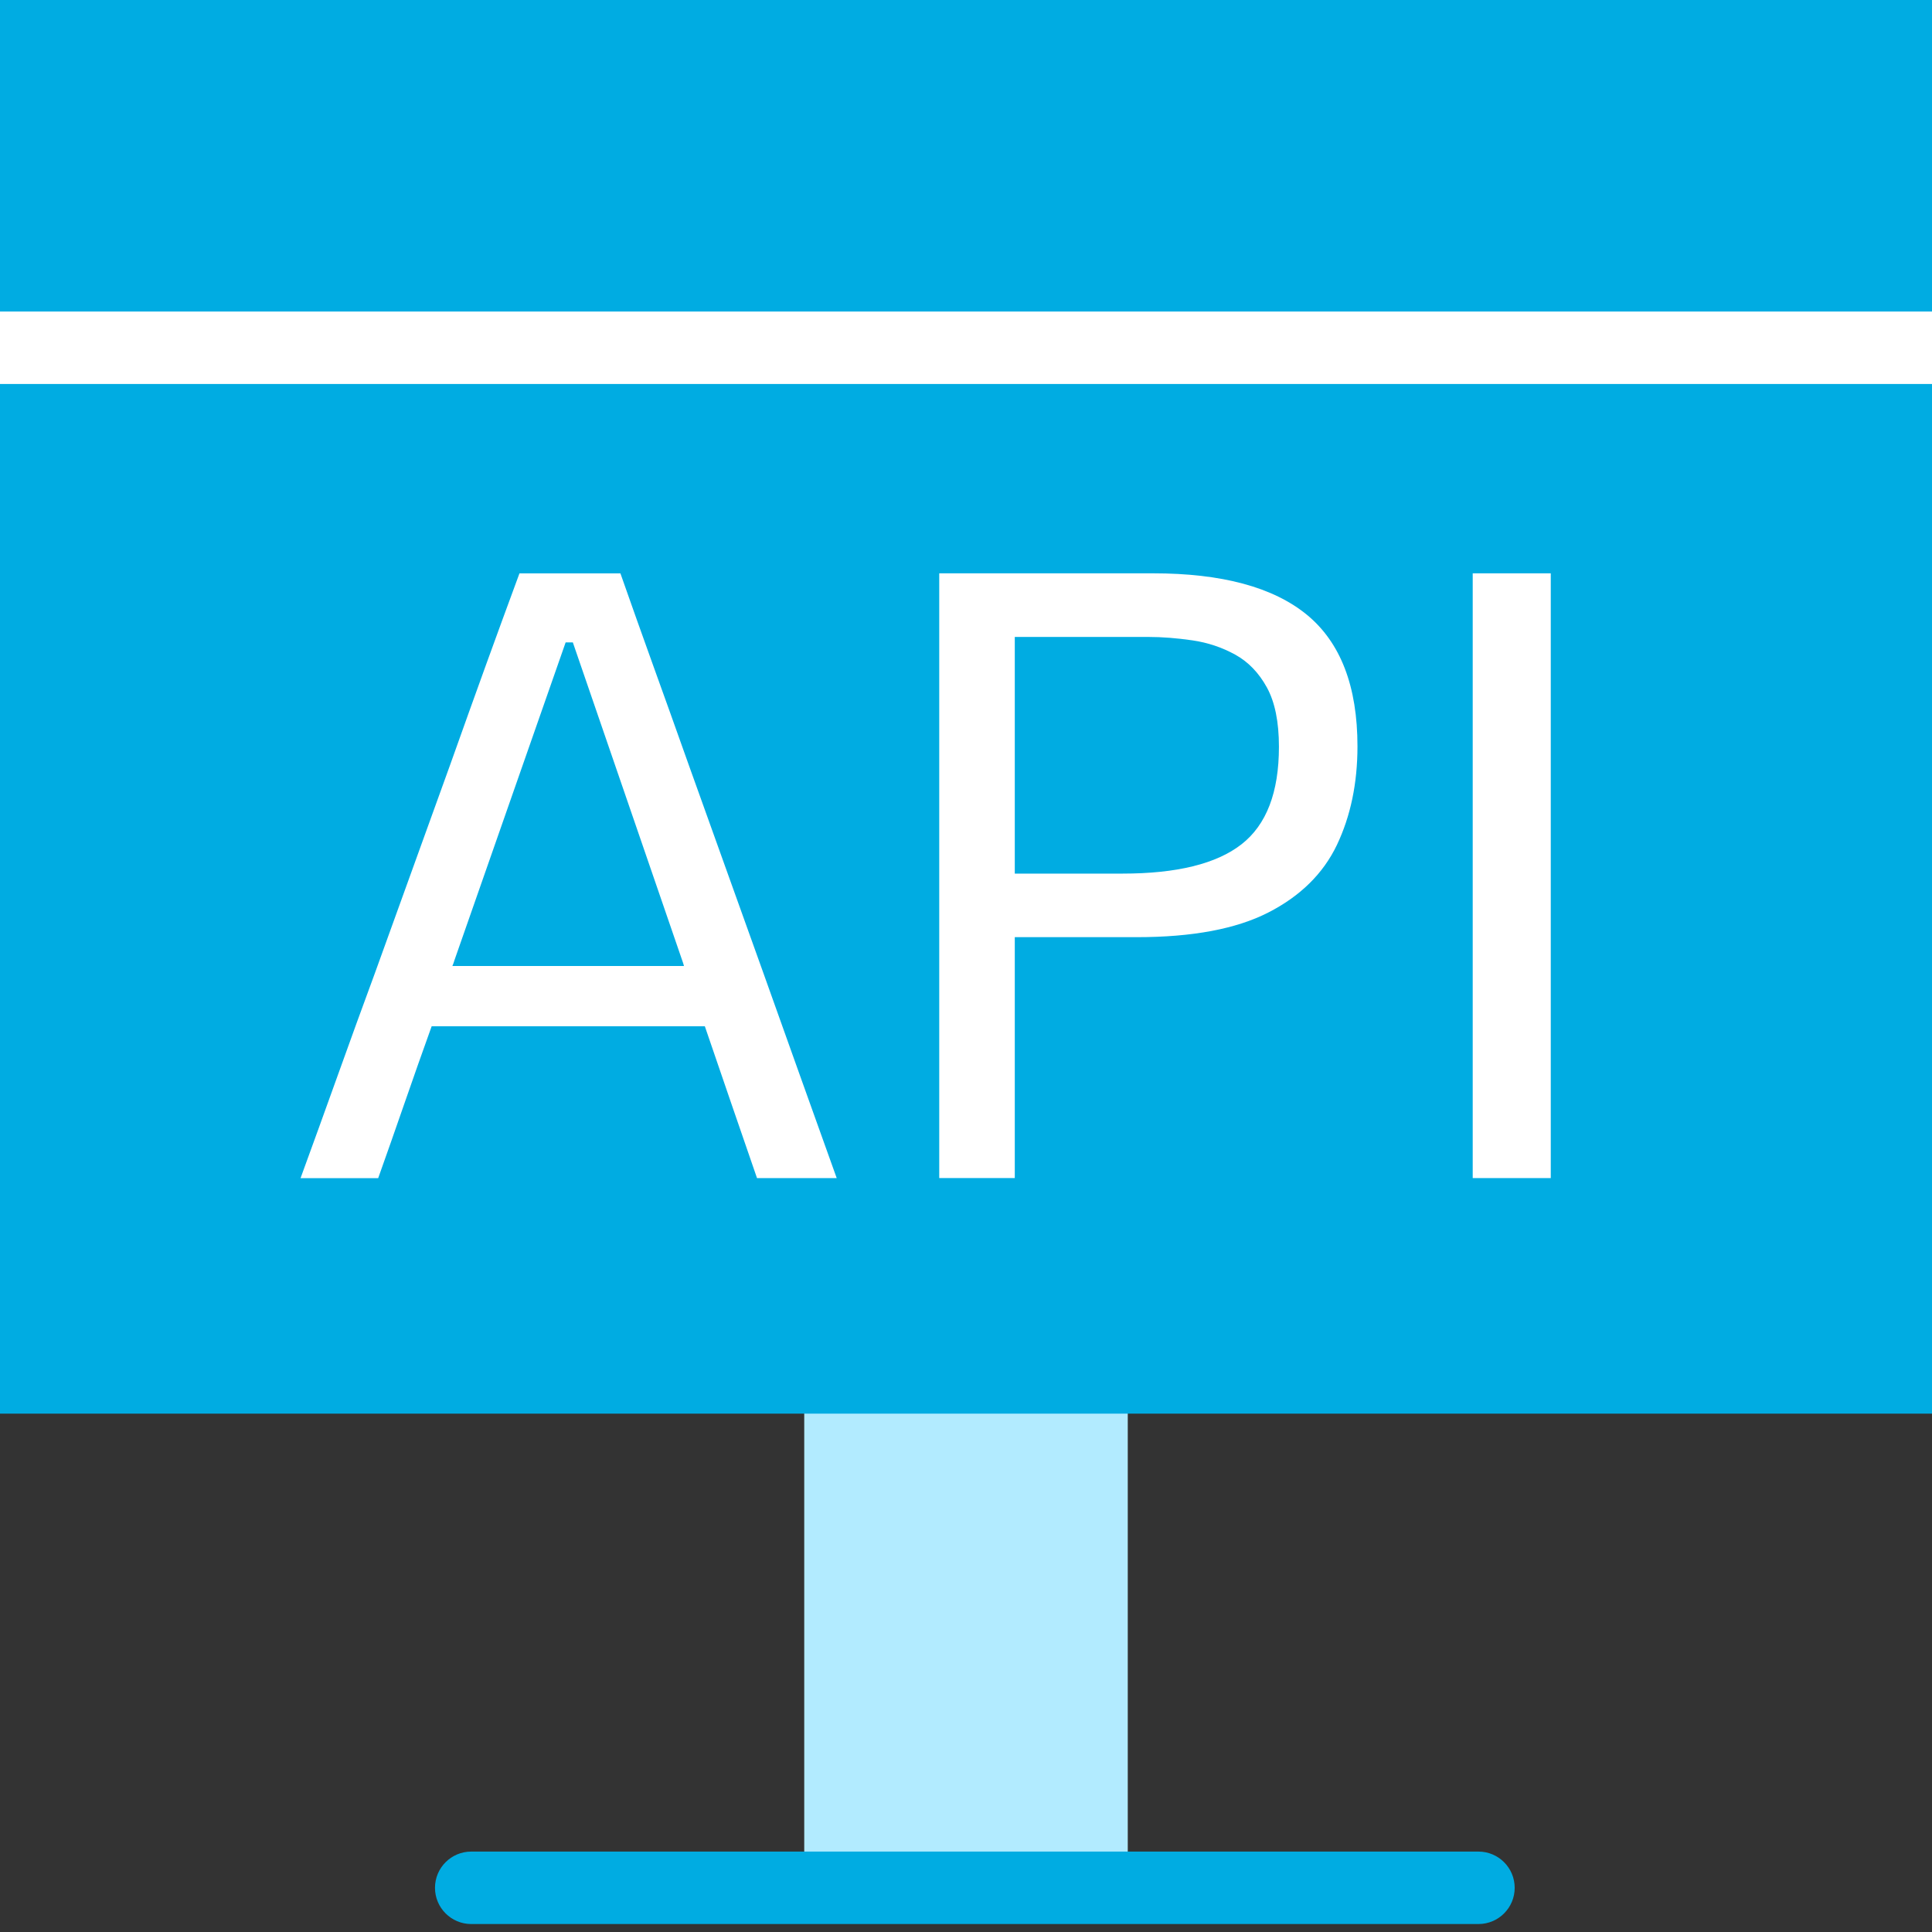
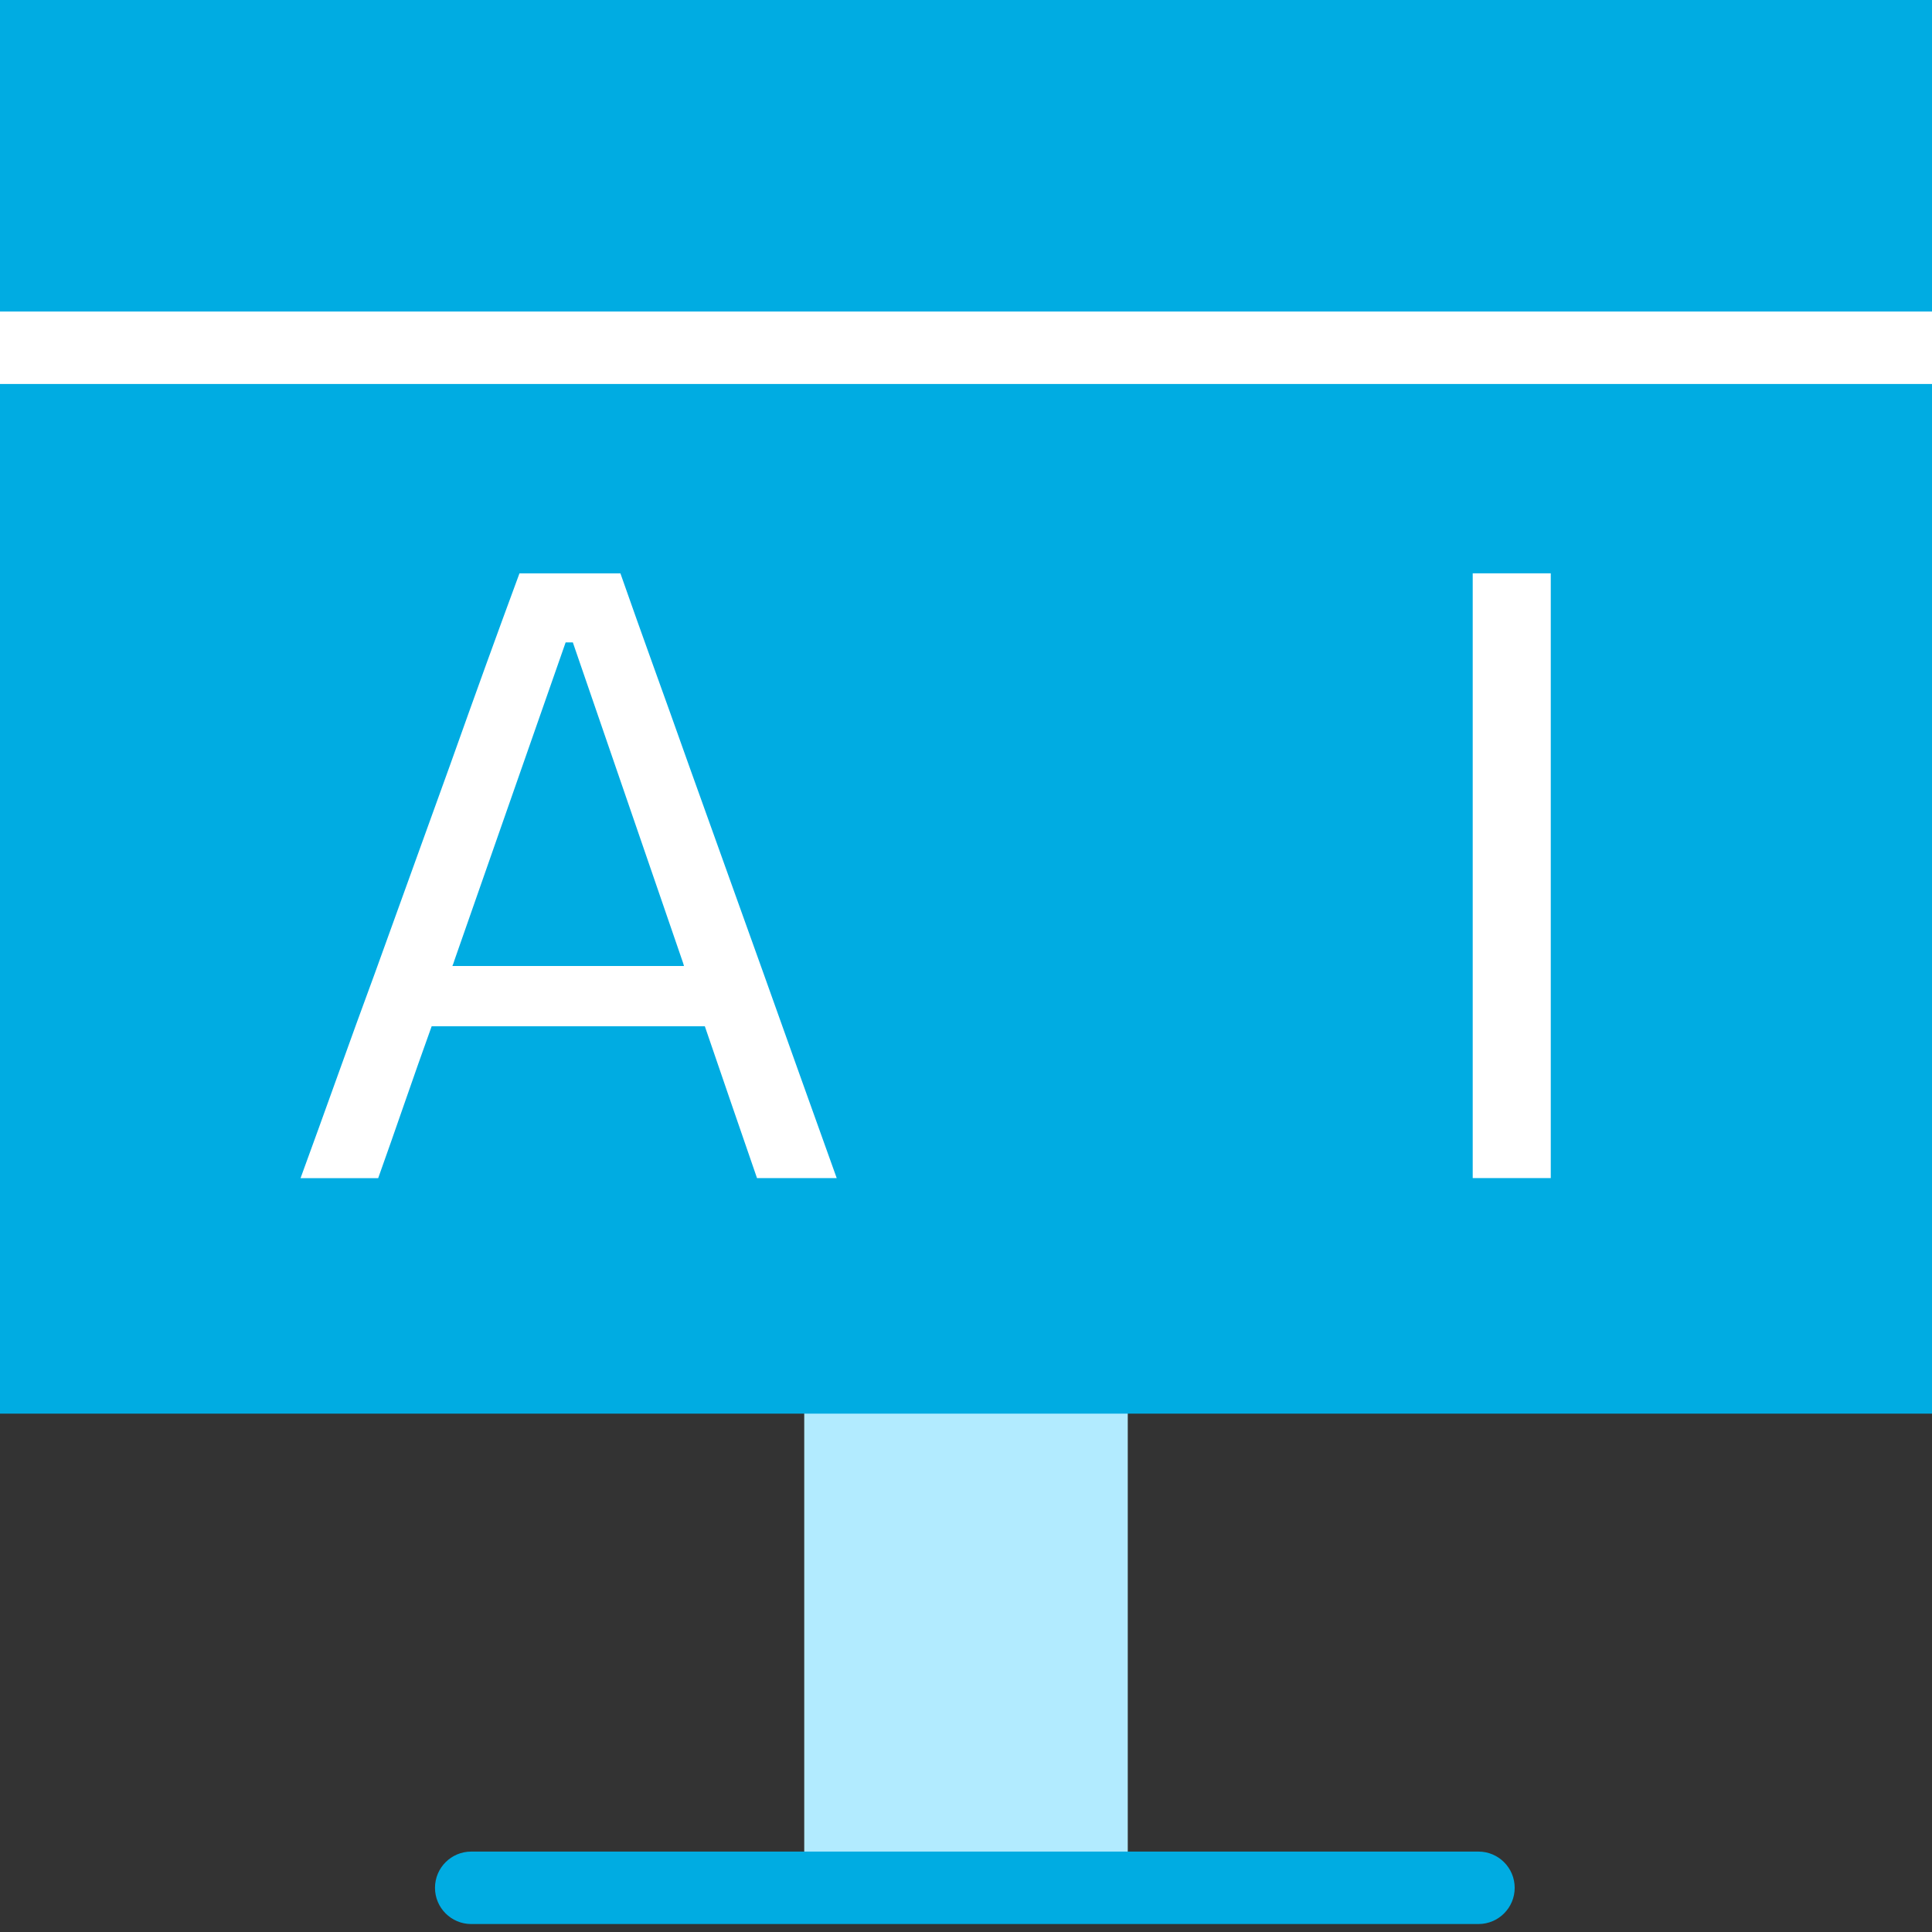
<svg xmlns="http://www.w3.org/2000/svg" version="1.1" id="Слой_1" x="0px" y="0px" viewBox="0 0 40 40" style="enable-background:new 0 0 40 40;" xml:space="preserve">
  <rect x="0" y="0" width="40" height="40" fill="#333333" stroke="none" />
  <style type="text/css"> .st0{fill:#B2EBFF;} .st1{fill:#00ACE2;} .st2{fill:#FFFFFF;} </style>
  <g>
    <rect x="16.651" y="9.756" class="st0" width="6.698" height="29.268" />
    <g>
      <rect class="st1" width="40" height="29.268" />
    </g>
    <path class="st1" d="M30.61,39.835H9.756c-0.414,0-0.75-0.336-0.75-0.75s0.336-0.75,0.75-0.75h20.854 c0.414,0,0.75,0.336,0.75,0.75S31.024,39.835,30.61,39.835z" />
    <rect x="0" y="6.45" class="st2" width="40" height="1.5" />
    <g>
      <g>
        <path class="st2" d="M6.223,24.391c0.246-0.673,0.502-1.381,0.769-2.125 c0.267-0.743,0.522-1.449,0.769-2.116l1.554-4.302 c0.275-0.772,0.525-1.471,0.751-2.094c0.226-0.623,0.455-1.251,0.689-1.883h2.09 c0.229,0.65,0.453,1.284,0.676,1.901c0.223,0.618,0.472,1.313,0.746,2.085 l1.546,4.311c0.246,0.691,0.499,1.401,0.76,2.129c0.26,0.729,0.511,1.427,0.75,2.094 h-1.65c-0.176-0.509-0.355-1.032-0.54-1.567s-0.364-1.061-0.54-1.576H8.937 c-0.188,0.521-0.373,1.048-0.558,1.581s-0.367,1.054-0.549,1.563H6.223z M9.41,19.877 c-0.012,0.041-0.026,0.082-0.044,0.123h4.795l-0.018-0.062l-2.283-6.638h-0.149 L9.41,19.877z" />
-         <path class="st2" d="M19.446,24.391V11.87H23.872c1.428,0,2.49,0.287,3.188,0.86 c0.696,0.574,1.045,1.481,1.045,2.722c0,0.767-0.143,1.447-0.426,2.042 c-0.284,0.594-0.759,1.061-1.423,1.4s-1.57,0.509-2.718,0.509h-2.528v4.987H19.446z M23.767,13.187h-2.757v4.9h2.23c1.123,0,1.944-0.202,2.463-0.606 c0.518-0.404,0.776-1.077,0.776-2.02c0-0.515-0.083-0.925-0.25-1.229 c-0.167-0.304-0.387-0.531-0.658-0.68c-0.272-0.149-0.566-0.248-0.883-0.294 S24.066,13.187,23.767,13.187z" />
        <path class="st2" d="M30.491,24.391V11.87h1.616v12.521H30.491z" />
      </g>
    </g>
  </g>
</svg>